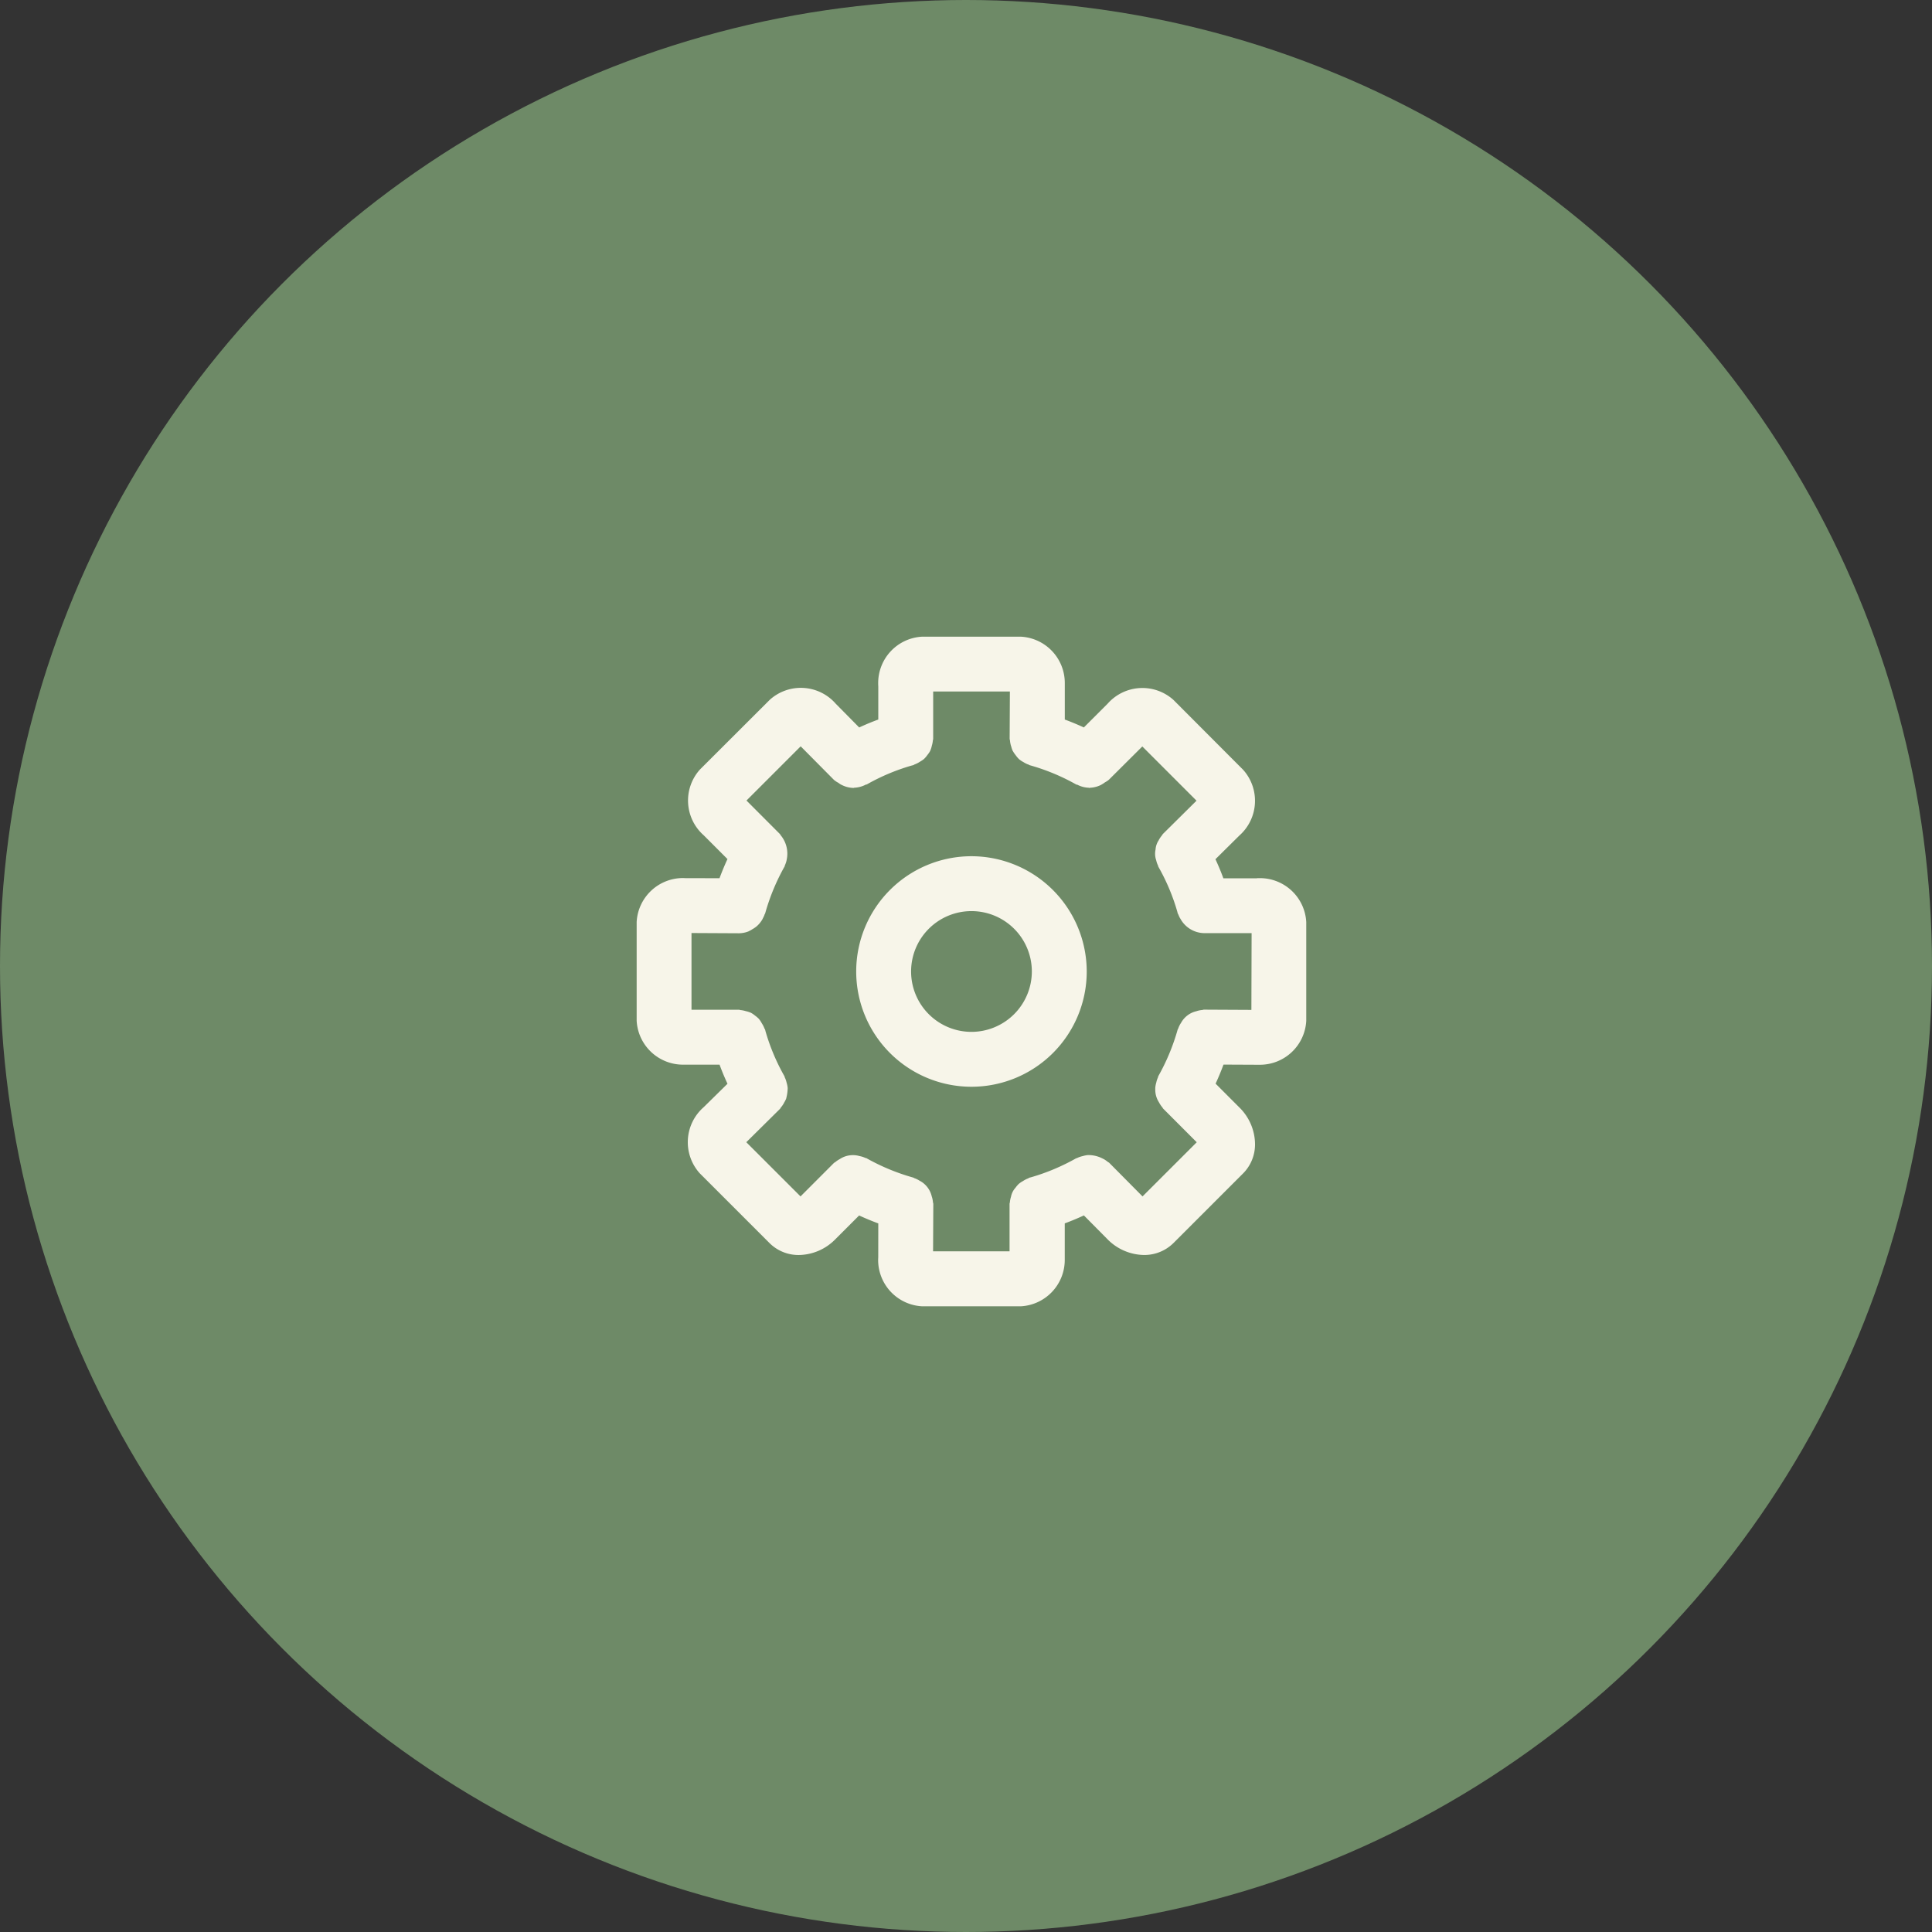
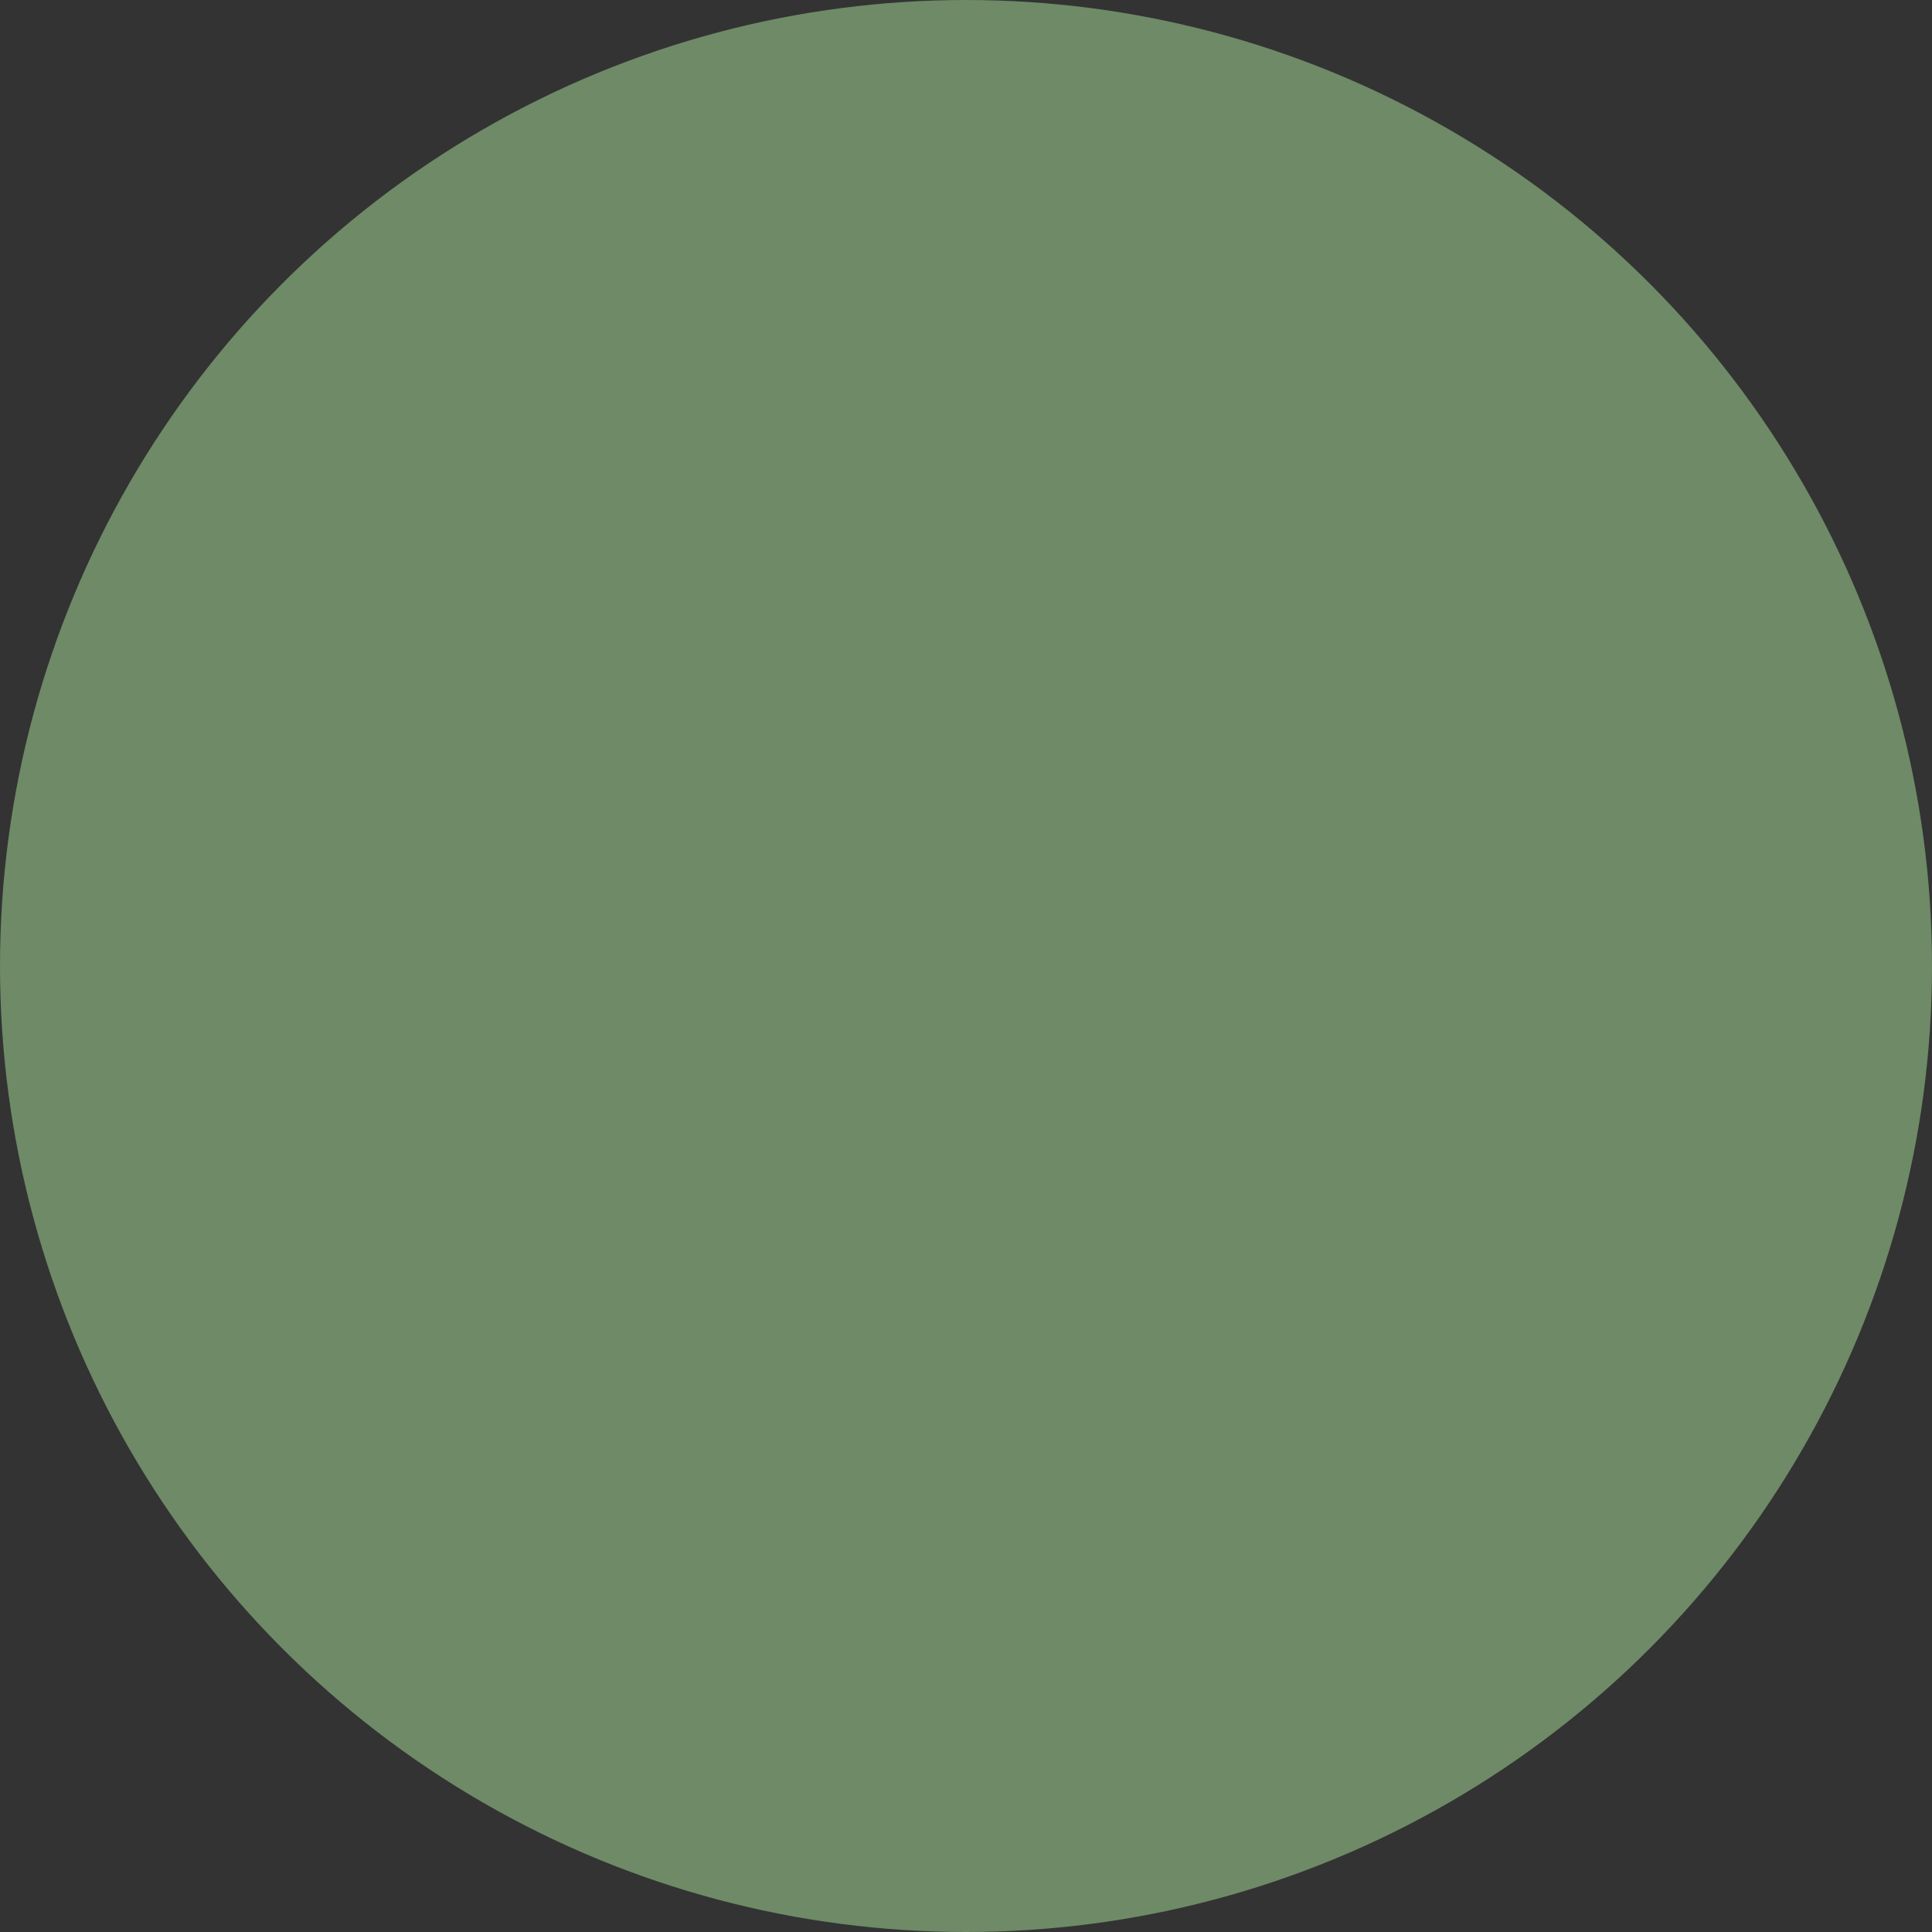
<svg xmlns="http://www.w3.org/2000/svg" width="88" height="88" viewBox="0 0 88 88">
  <rect x="0" y="0" width="88" height="88" fill="#333333" stroke="none" />
  <g id="Group_286" data-name="Group 286" transform="translate(-983 -1294)">
    <circle id="Ellipse_1" data-name="Ellipse 1" cx="44" cy="44" r="44" transform="translate(983 1294)" fill="#6e8a67" />
-     <path id="gear-svgrepo-com" d="M29,11.756H27.474c-.109-.3-.229-.584-.361-.87L28.2,9.81a2.115,2.115,0,0,0,.172-3l0,0L25.2,3.63a2.113,2.113,0,0,0-3,.174l0,0-1.081,1.08c-.285-.131-.573-.251-.868-.36L20.251,3c0-.042,0-.091,0-.141a2.112,2.112,0,0,0-2-2.109h-4.5a2.113,2.113,0,0,0-2,2.11c0,.049,0,.1.005.147V4.524c-.3.109-.584.229-.87.361L9.815,3.8a2.111,2.111,0,0,0-3-.177l0,0L3.633,6.8a2.112,2.112,0,0,0,.175,3l0,0,1.078,1.079c-.132.287-.252.576-.362.872L3,11.749c-.042,0-.091-.005-.14-.005a2.114,2.114,0,0,0-2.11,2v4.5a2.115,2.115,0,0,0,2.111,2c.049,0,.1,0,.146,0H4.526c.109.3.229.584.361.87L3.8,22.183a2.118,2.118,0,0,0-.176,3.01l0,0L6.8,28.369a1.869,1.869,0,0,0,1.322.545h.02a2.374,2.374,0,0,0,1.662-.722h0l1.079-1.079c.287.132.577.252.873.362L11.754,29c0,.042-.005.091-.005.14a2.114,2.114,0,0,0,2,2.11h4.5a2.114,2.114,0,0,0,2-2.109c0-.05,0-.1,0-.147V27.473c.3-.11.585-.23.872-.362l1.069,1.079a2.38,2.38,0,0,0,1.66.723h.025a1.886,1.886,0,0,0,1.323-.541l3.177-3.177a1.871,1.871,0,0,0,.541-1.32v-.028h0A2.373,2.373,0,0,0,28.2,22.19h0l-1.08-1.081c.131-.285.251-.573.36-.868L29,20.248c.042,0,.09,0,.139,0a2.113,2.113,0,0,0,2.11-2v-4.5a2.114,2.114,0,0,0-2.11-2c-.049,0-.1,0-.147.005H29Zm-.25,5.993-2.162-.011c-.026,0-.048.013-.074.015a1.2,1.2,0,0,0-.261.053l.008,0a1.071,1.071,0,0,0-.711.527l0,0a1.19,1.19,0,0,0-.124.238l0,.008c-.008.024-.027.041-.034.066a9.66,9.66,0,0,1-.9,2.155l.025-.048c-.014.025-.013.054-.026.08a1.153,1.153,0,0,0-.071.215v.008a1.166,1.166,0,0,0-.048.242v0c0,.027,0,.058,0,.089a1.05,1.05,0,0,0,.166.568l0,0a1.215,1.215,0,0,0,.154.232v0c.017.019.022.043.04.061l1.529,1.531-2.469,2.467-1.516-1.529c-.02-.021-.048-.027-.069-.046a1.229,1.229,0,0,0-.2-.135l-.006,0a1.392,1.392,0,0,0-.677-.173H21.3a1.316,1.316,0,0,0-.211.04l.009,0a1.191,1.191,0,0,0-.276.089l.007,0c-.022.011-.047.01-.069.022a9.593,9.593,0,0,1-2.043.859l-.07.017c-.027.008-.045.027-.071.037a1.151,1.151,0,0,0-.224.116l0,0a1.217,1.217,0,0,0-.2.135l0,0a1.249,1.249,0,0,0-.145.171l0,0a.845.845,0,0,0-.206.411v0a1.155,1.155,0,0,0-.051.249v0c0,.026-.015.048-.015.075v2.162H14.251l.011-2.156c0-.028-.014-.052-.016-.079a1.168,1.168,0,0,0-.052-.258l0,.008a1.077,1.077,0,0,0-.531-.717l-.006,0a1.212,1.212,0,0,0-.235-.122l-.008,0c-.024-.008-.042-.027-.067-.034a9.666,9.666,0,0,1-2.161-.9l.048.025c-.023-.013-.05-.012-.073-.023a1.144,1.144,0,0,0-.244-.079h-.008a1.037,1.037,0,0,0-.308-.045,1.072,1.072,0,0,0-.6.18l0,0a1.134,1.134,0,0,0-.2.134l0,0c-.021.019-.048.025-.068.045L8.214,26.245l-2.47-2.469L7.276,22.26c.02-.02.027-.047.045-.067a1.28,1.28,0,0,0,.142-.209l0-.006a1.176,1.176,0,0,0,.1-.194l0-.008a1.992,1.992,0,0,0,.066-.467v0a1.261,1.261,0,0,0-.044-.231l0,.009a1.191,1.191,0,0,0-.083-.255l0,.007c-.012-.025-.011-.052-.025-.076a9.4,9.4,0,0,1-.858-2.041l-.017-.068c-.007-.026-.027-.045-.036-.07a1.163,1.163,0,0,0-.118-.228l0,0a1.19,1.19,0,0,0-.133-.2l0,0a1.286,1.286,0,0,0-.169-.144l0,0a1.173,1.173,0,0,0-.2-.136l-.006,0a1.126,1.126,0,0,0-.2-.066l-.008,0a1.131,1.131,0,0,0-.259-.053H5.483c-.026,0-.047-.015-.073-.015H3.248V14.248l2.162.011a1.221,1.221,0,0,0,.45-.092l-.008,0a1.1,1.1,0,0,0,.142-.075l-.005,0a1.294,1.294,0,0,0,.239-.16h0a1.231,1.231,0,0,0,.118-.122l0,0a1.184,1.184,0,0,0,.147-.215l0-.007a1.174,1.174,0,0,0,.076-.159l0-.008c.01-.028.029-.05.037-.078a9.648,9.648,0,0,1,.9-2.159l-.025.048c.014-.024.013-.052.025-.076a1.139,1.139,0,0,0,.075-.229v-.008a1.286,1.286,0,0,0,.032-.287,1.307,1.307,0,0,0-.3-.834l0,0c-.017-.02-.023-.045-.042-.063L5.752,8.213,8.221,5.744,9.739,7.275a1.185,1.185,0,0,0,.18.122l.006,0a1.283,1.283,0,0,0,.138.094l.006,0a1.224,1.224,0,0,0,.551.148h.007c.012,0,.023-.009.034-.009a1.235,1.235,0,0,0,.513-.135l-.007,0c.022-.011.047-.006.07-.018a9.452,9.452,0,0,1,2.041-.858l.069-.017c.025-.007.042-.026.066-.034a1.207,1.207,0,0,0,.243-.125l0,0a1.2,1.2,0,0,0,.183-.124l0,0a1.237,1.237,0,0,0,.156-.183l0,0a1.28,1.28,0,0,0,.126-.185l0-.006a1.125,1.125,0,0,0,.07-.21l0-.008a1.125,1.125,0,0,0,.05-.247V5.486c0-.027.015-.049.015-.076V3.248H17.75L17.739,5.4c0,.028.014.051.015.079a1.186,1.186,0,0,0,.052.26l0-.008a1.209,1.209,0,0,0,.075.227l0-.008a1.214,1.214,0,0,0,.13.194l0,0a1.258,1.258,0,0,0,.158.187h0a1.275,1.275,0,0,0,.174.12l.006,0a1.16,1.16,0,0,0,.23.119l.008,0c.025.009.043.028.069.035a9.569,9.569,0,0,1,2.155.9l-.047-.025c.022.012.046.007.068.018a1.217,1.217,0,0,0,.5.132h0c.012,0,.024.009.036.009l.028-.008a1.241,1.241,0,0,0,.531-.143l-.007,0a1.084,1.084,0,0,0,.156-.1l0,0a1.16,1.16,0,0,0,.181-.12l0,0L23.782,5.75l2.469,2.47L24.72,9.736c-.02.02-.027.047-.046.068a1.28,1.28,0,0,0-.142.209l0,.006a.863.863,0,0,0-.148.434v0a.844.844,0,0,0-.02.187.874.874,0,0,0,.045.277l0-.006a1.182,1.182,0,0,0,.083.254l0-.007c.012.025.011.053.025.078a9.377,9.377,0,0,1,.858,2.038l.017.068c.008.03.028.052.038.08a1.239,1.239,0,0,0,.077.163l0-.006a1.26,1.26,0,0,0,1.09.674h2.163ZM16,10.75A5.25,5.25,0,1,0,21.25,16h0A5.257,5.257,0,0,0,16,10.75Zm0,8A2.75,2.75,0,1,1,18.75,16h0A2.754,2.754,0,0,1,16,18.75Z" transform="translate(1011.249 1322.25)" fill="#f7f5e9" />
  </g>
</svg>